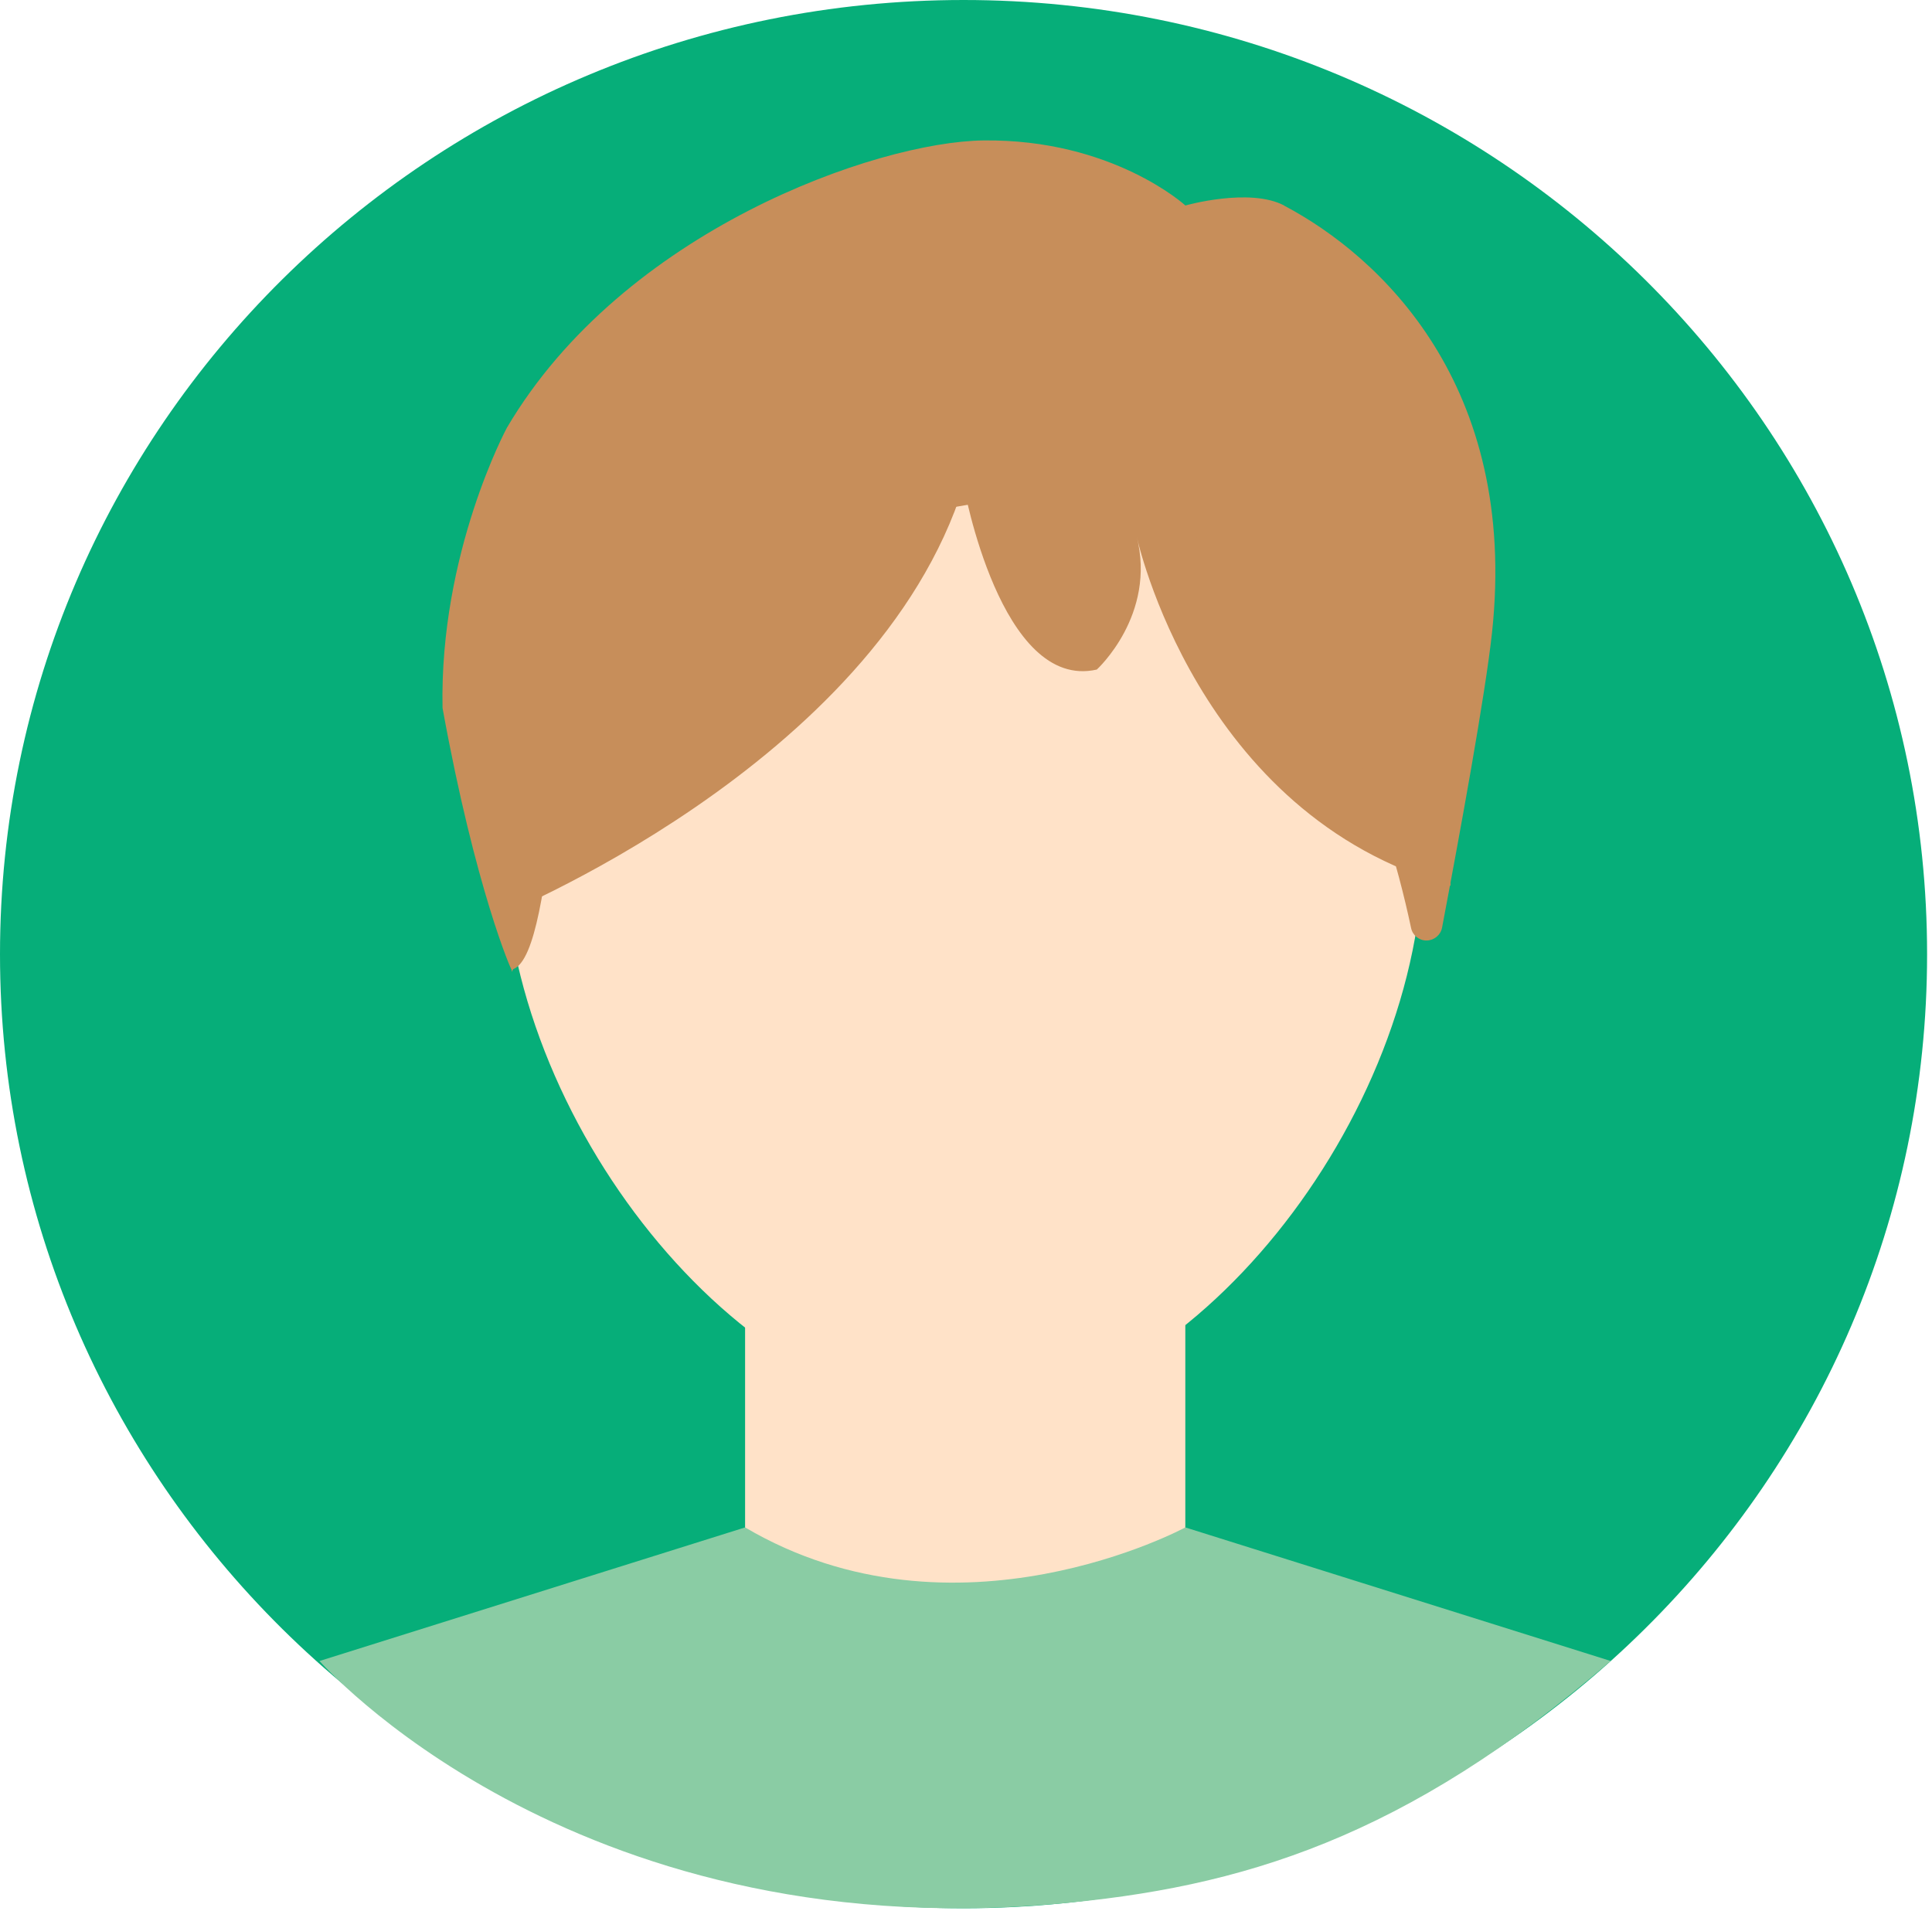
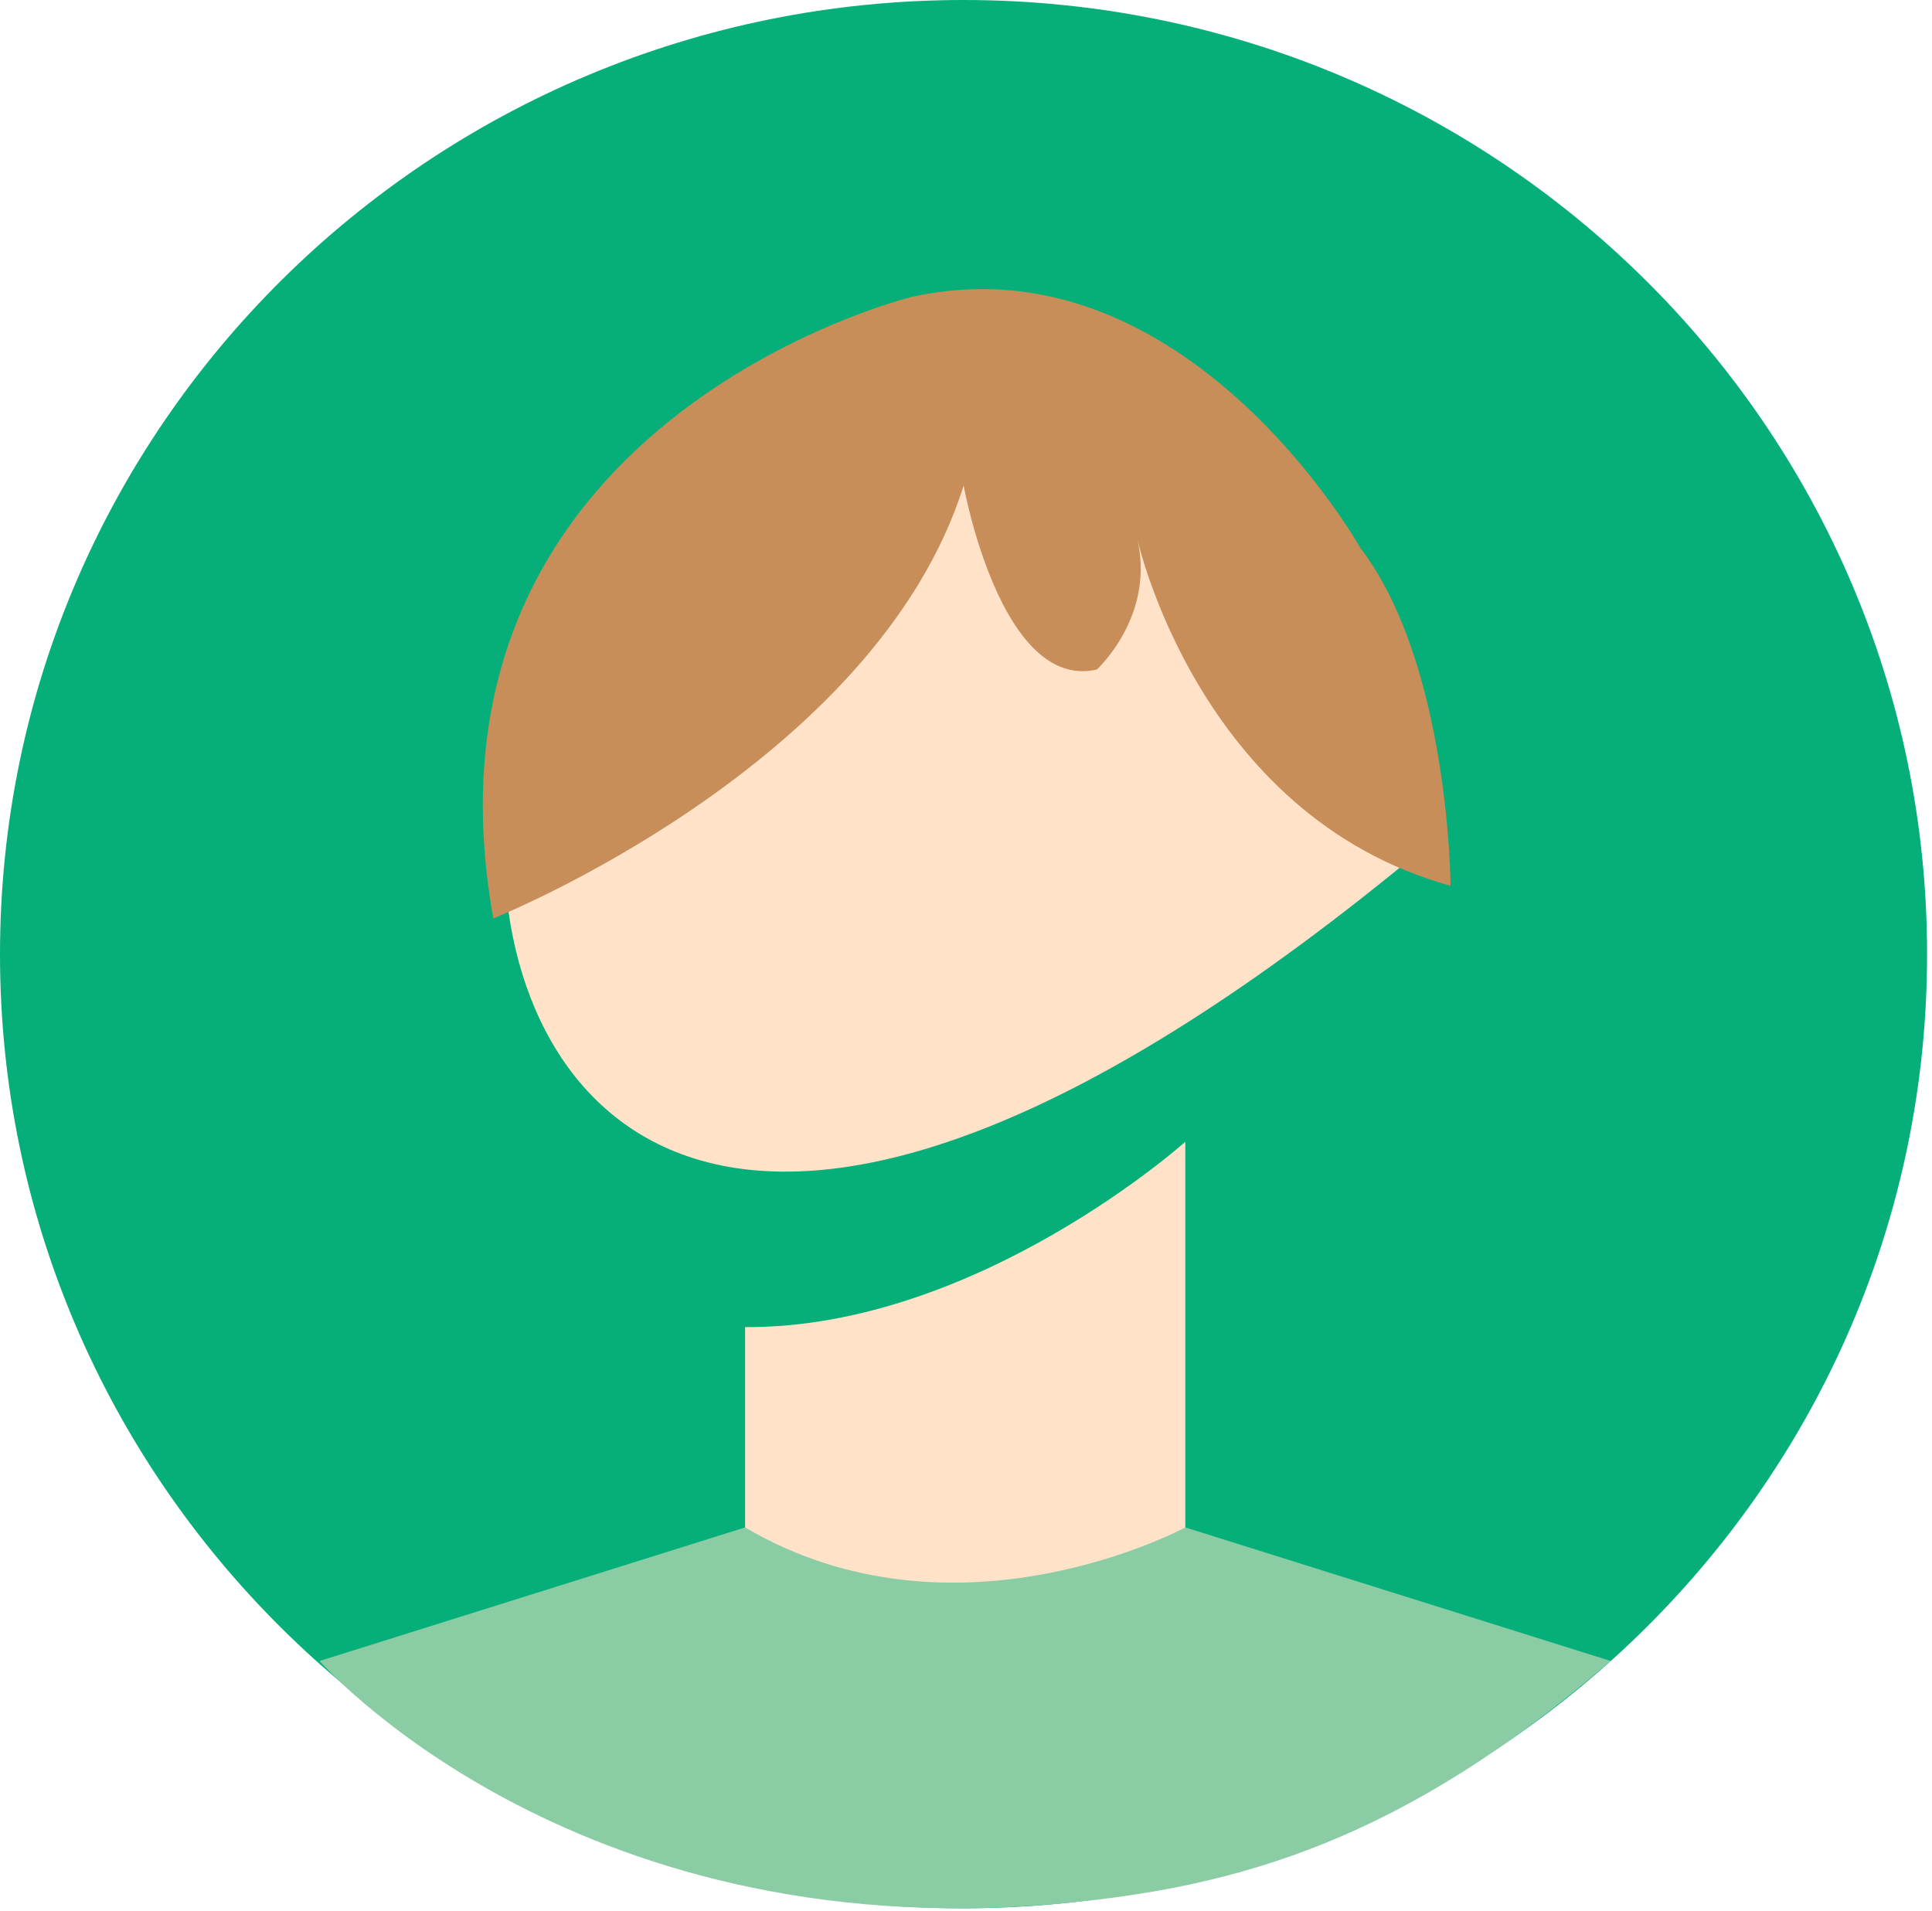
<svg xmlns="http://www.w3.org/2000/svg" width="187" height="185" viewBox="0 0 187 185" fill="none">
  <path d="M186.525 92.369C186.525 143.37 144.772 184.718 93.263 184.718C41.755 184.718 0 143.37 0 92.369C0 41.349 41.755 0 93.263 0C144.772 0 186.525 41.349 186.525 92.369Z" fill="#06AE79" />
  <path d="M72.118 128.46V155.468C72.118 155.468 99.313 169.885 114.728 151.226V110.519C114.728 110.518 94.586 128.591 72.118 128.46Z" fill="#FFE2C8" />
  <path d="M72.119 147.851L30.926 160.781C30.926 160.781 55.004 188.37 102.028 184.31C120.173 182.746 136.041 177.912 155.904 160.781L114.729 147.851C114.729 147.851 92.514 159.878 72.119 147.851Z" fill="#8ACCA4" />
-   <path d="M137.755 82.12C137.755 108.349 114.765 136.953 93.271 136.953C71.776 136.953 48.791 108.349 48.791 82.12C48.791 55.886 71.776 34.622 93.271 34.622C114.765 34.622 137.755 55.886 137.755 82.12Z" fill="#FFE2C8" />
+   <path d="M137.755 82.12C71.776 136.953 48.791 108.349 48.791 82.12C48.791 55.886 71.776 34.622 93.271 34.622C114.765 34.622 137.755 55.886 137.755 82.12Z" fill="#FFE2C8" />
  <path d="M93.272 46.996C93.272 46.996 96.848 66.932 106.162 64.811C106.162 64.811 111.963 59.525 110.017 51.916C110.017 51.916 115.814 78.928 140.399 85.741C140.399 85.741 140.302 64.347 131.673 53.044C131.673 53.044 114.728 22.816 88.178 28.757C88.178 28.757 39.135 40.8 47.747 88.903C47.747 88.903 84.756 74.138 93.272 46.996Z" fill="#C78E5A" />
-   <path d="M124.294 19.891C120.95 18.128 114.736 19.891 114.736 19.891C114.736 19.891 107.683 13.44 95.172 13.594C84.831 13.734 60.327 22.298 49.075 41.386C49.047 41.428 42.526 53.52 42.834 68.535C46.025 86.098 49.537 94.075 49.523 93.865V94.075C49.523 94.075 49.579 93.977 49.677 93.809C54.015 92.2 53.553 62.91 57.388 61.034C90.288 44.927 109.124 48.23 109.194 48.104C127.079 56.22 134.034 77.799 136.581 89.835C136.735 90.548 137.365 91.052 138.092 91.038C138.82 91.024 139.436 90.506 139.576 89.806C141.269 80.864 143.774 67.22 144.418 61.202C146.979 37.244 133.558 24.789 124.294 19.905V19.891Z" fill="#C78E5A" />
</svg>